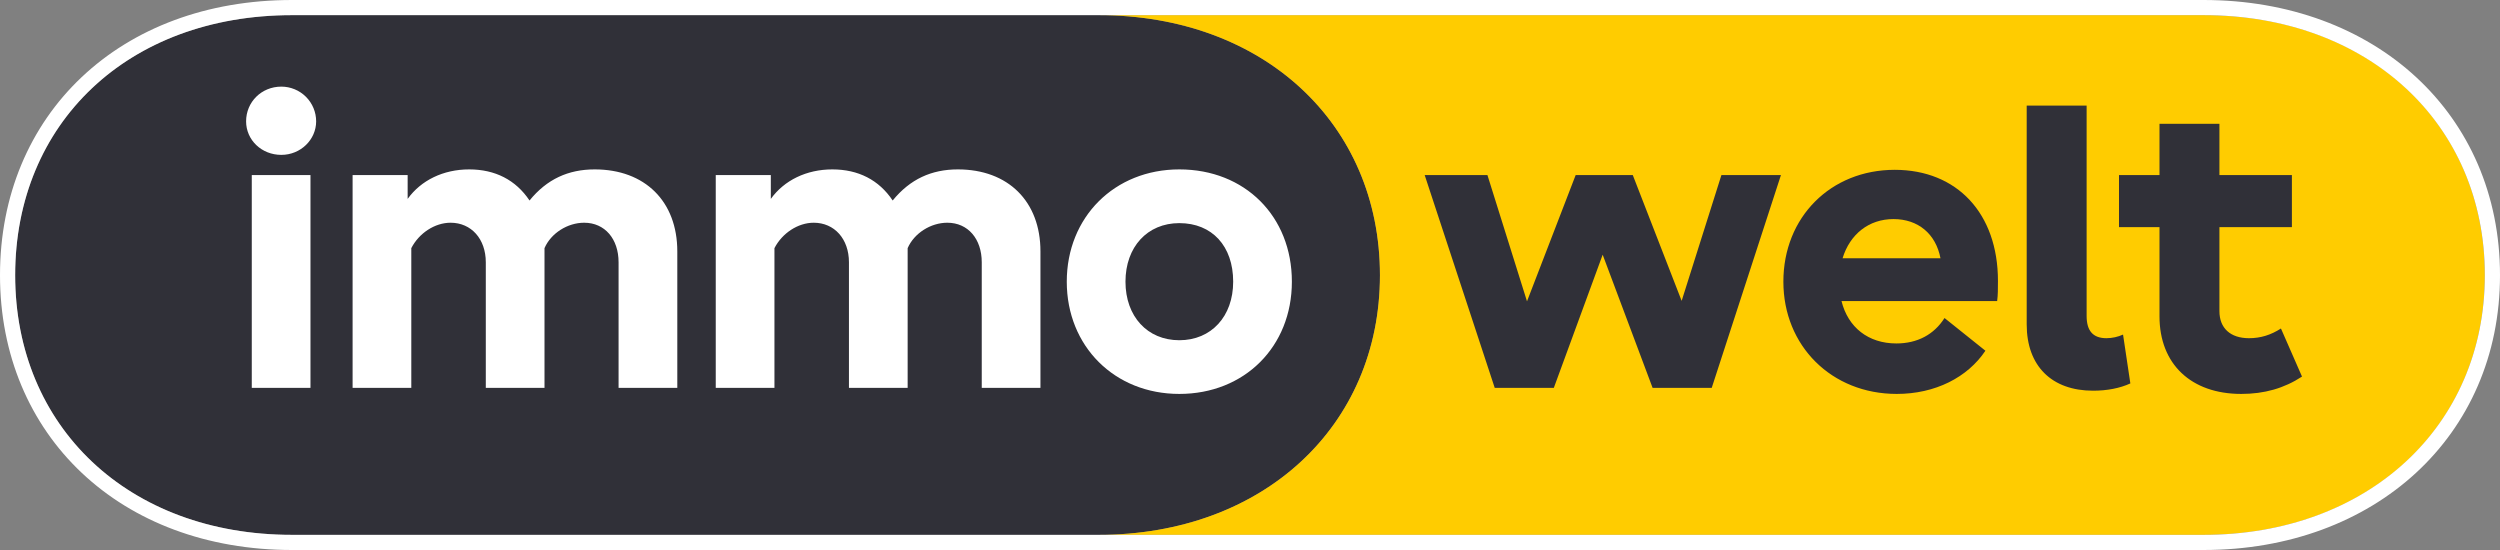
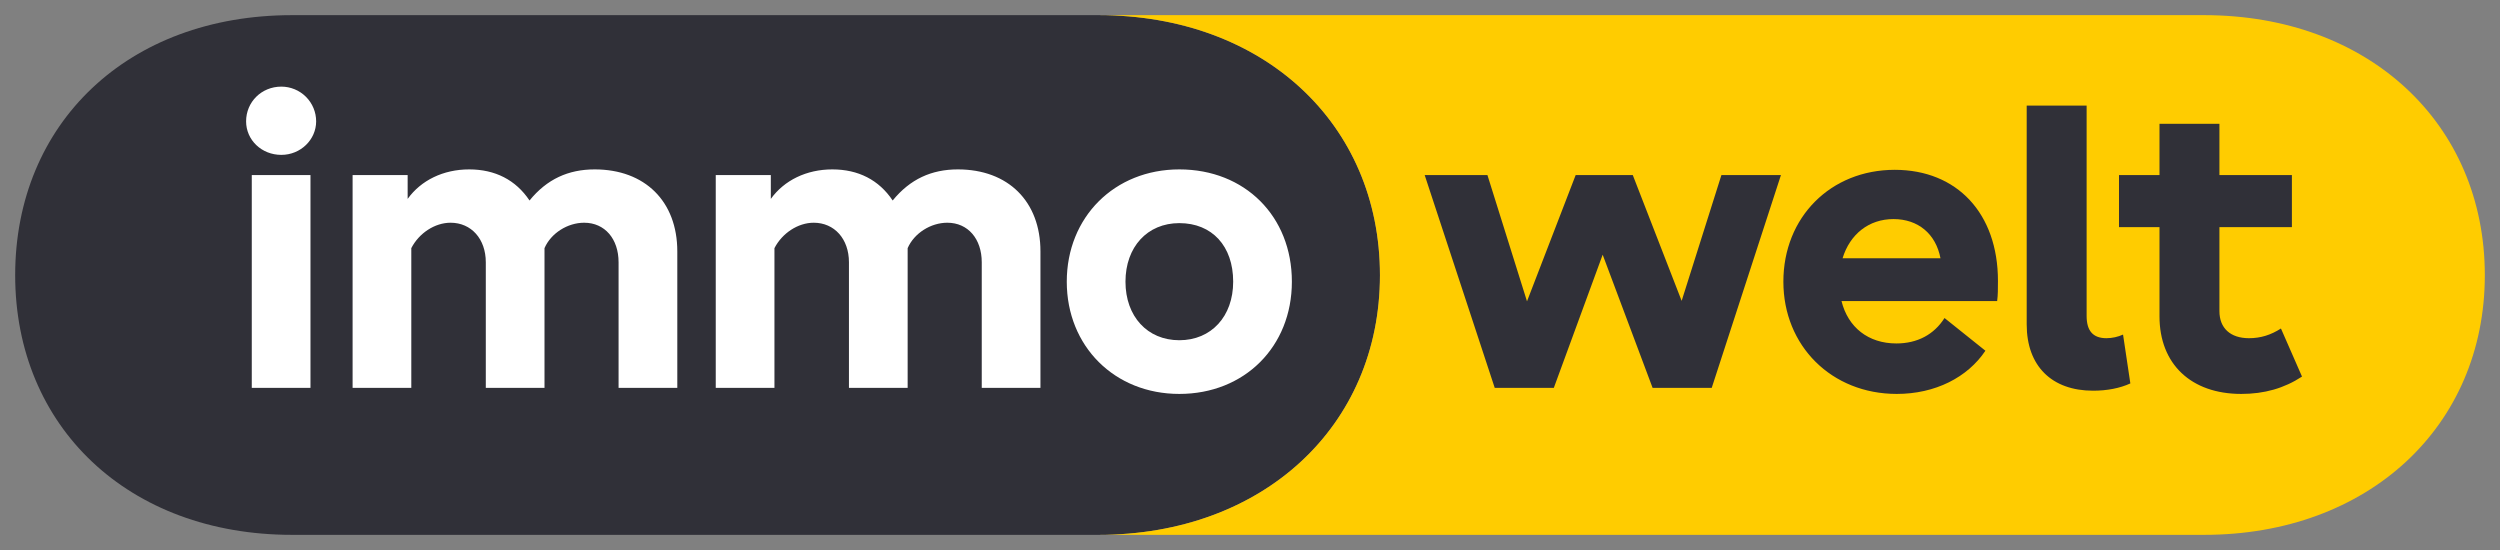
<svg xmlns="http://www.w3.org/2000/svg" width="100" height="22" viewBox="0 0 100 22" fill="none">
  <rect x="0" y="0" width="100" height="22" fill="#808080" stroke="none" />
  <path d="M11.684 21.394H43.943C50.502 21.394 55.198 17.065 55.198 11.008C55.198 4.935 50.518 0.606 43.943 0.606L11.684 0.606C5.109 0.606 0.607 4.935 0.607 11.008C0.607 17.065 5.125 21.394 11.684 21.394Z" fill="#303038" />
  <path d="M88.162 0.606H43.943C50.518 0.606 55.198 4.935 55.198 11.008C55.198 17.065 50.502 21.394 43.943 21.394H88.162C94.721 21.394 99.393 17.065 99.393 11.008C99.393 4.935 94.737 0.606 88.162 0.606Z" fill="#FFCC00" />
  <path d="M47.173 13.609C45.894 13.609 45.019 12.656 45.019 11.267C45.019 9.878 45.894 8.925 47.173 8.925C48.485 8.925 49.327 9.845 49.327 11.267C49.327 12.656 48.452 13.609 47.173 13.609ZM47.173 15.757C49.78 15.757 51.675 13.867 51.675 11.267C51.675 8.65 49.796 6.776 47.173 6.776C44.582 6.776 42.671 8.682 42.671 11.267C42.671 13.851 44.582 15.757 47.173 15.757ZM28.63 15.515H30.978V9.926C31.286 9.328 31.918 8.909 32.549 8.909C33.375 8.909 33.958 9.555 33.958 10.491V15.515H36.306V9.926C36.566 9.328 37.229 8.909 37.893 8.909C38.719 8.909 39.27 9.555 39.27 10.491V15.515H41.618V10.055C41.618 8.052 40.323 6.776 38.315 6.776C37.262 6.776 36.404 7.164 35.707 8.02C35.157 7.196 34.331 6.776 33.294 6.776C32.258 6.776 31.367 7.213 30.833 7.956V7.003H28.63V15.515ZM14.104 15.515H16.452V9.926C16.759 9.328 17.391 8.909 18.023 8.909C18.849 8.909 19.432 9.555 19.432 10.491V15.515H21.78V9.926C22.039 9.328 22.703 8.909 23.367 8.909C24.193 8.909 24.743 9.555 24.743 10.491V15.515H27.092V10.055C27.092 8.052 25.796 6.776 23.788 6.776C22.735 6.776 21.877 7.164 21.181 8.02C20.63 7.196 19.804 6.776 18.768 6.776C17.731 6.776 16.84 7.213 16.306 7.956V7.003H14.104V15.515ZM11.253 6.195C12.031 6.195 12.646 5.581 12.646 4.854C12.646 4.486 12.499 4.133 12.238 3.872C11.977 3.612 11.623 3.465 11.253 3.465C10.46 3.465 9.844 4.079 9.844 4.854C9.844 5.597 10.46 6.195 11.253 6.195ZM10.071 15.515H12.419V7.003H10.071V15.515Z" fill="white" />
-   <path fill-rule="evenodd" clip-rule="evenodd" d="M83.465 12.64C83.465 13.238 83.724 13.528 84.258 13.528C84.487 13.527 84.714 13.477 84.922 13.383L85.214 15.337C84.793 15.531 84.275 15.628 83.724 15.628C82.072 15.628 81.068 14.643 81.068 12.979V4.225H83.465V12.64ZM65.311 7.002L67.266 12.035L68.857 7.002H71.238L68.469 15.514H66.104L64.107 10.188L62.153 15.514H59.789L56.987 7.002H59.497L61.08 12.053L63.027 7.002H65.311ZM91.238 13.14C90.833 13.399 90.429 13.528 89.959 13.528C89.214 13.528 88.777 13.124 88.777 12.446V9.086H91.676V7.003H88.777V4.952H86.38V7.003H84.76V9.086H86.38V12.656C86.38 14.562 87.643 15.757 89.651 15.757C90.574 15.757 91.368 15.531 92.08 15.063L91.238 13.14ZM71.335 11.267C71.335 8.683 73.23 6.793 75.789 6.793C78.283 6.793 79.918 8.537 79.918 11.235C79.918 11.525 79.918 11.816 79.886 12.042H73.66C73.921 13.094 74.731 13.738 75.854 13.738C76.696 13.738 77.36 13.383 77.781 12.721L79.416 14.029C78.704 15.095 77.408 15.757 75.87 15.757C73.263 15.757 71.335 13.835 71.335 11.267ZM77.619 10.33C77.433 9.353 76.722 8.763 75.74 8.763C74.753 8.763 73.997 9.369 73.703 10.33H77.619Z" fill="#303038" />
-   <path fill-rule="evenodd" clip-rule="evenodd" d="M88.138 22H11.684C8.269 22 5.345 20.872 3.269 18.913C1.191 16.953 0 14.194 0 11.008C0 7.816 1.187 5.052 3.263 3.089C5.337 1.128 8.261 8.26017e-07 11.684 8.26017e-07L88.138 0C95.003 0 100 4.556 100 11.008C100 17.445 94.985 22 88.138 22ZM88.138 21.394H11.684C5.125 21.394 0.607 17.065 0.607 11.008C0.607 4.935 5.109 0.606 11.684 0.606L88.138 0.606C94.713 0.606 99.393 4.935 99.393 11.008C99.393 17.065 94.697 21.394 88.138 21.394Z" fill="white" />
+   <path fill-rule="evenodd" clip-rule="evenodd" d="M83.465 12.64C83.465 13.238 83.724 13.528 84.258 13.528C84.487 13.527 84.714 13.477 84.922 13.383L85.214 15.337C84.793 15.531 84.275 15.628 83.724 15.628C82.072 15.628 81.068 14.643 81.068 12.979V4.225H83.465V12.64ZM65.311 7.002L67.266 12.035L68.857 7.002H71.238L68.469 15.514H66.104L64.107 10.188L62.153 15.514H59.789L56.987 7.002H59.497L61.08 12.053L63.027 7.002ZM91.238 13.14C90.833 13.399 90.429 13.528 89.959 13.528C89.214 13.528 88.777 13.124 88.777 12.446V9.086H91.676V7.003H88.777V4.952H86.38V7.003H84.76V9.086H86.38V12.656C86.38 14.562 87.643 15.757 89.651 15.757C90.574 15.757 91.368 15.531 92.08 15.063L91.238 13.14ZM71.335 11.267C71.335 8.683 73.23 6.793 75.789 6.793C78.283 6.793 79.918 8.537 79.918 11.235C79.918 11.525 79.918 11.816 79.886 12.042H73.66C73.921 13.094 74.731 13.738 75.854 13.738C76.696 13.738 77.36 13.383 77.781 12.721L79.416 14.029C78.704 15.095 77.408 15.757 75.87 15.757C73.263 15.757 71.335 13.835 71.335 11.267ZM77.619 10.33C77.433 9.353 76.722 8.763 75.74 8.763C74.753 8.763 73.997 9.369 73.703 10.33H77.619Z" fill="#303038" />
</svg>